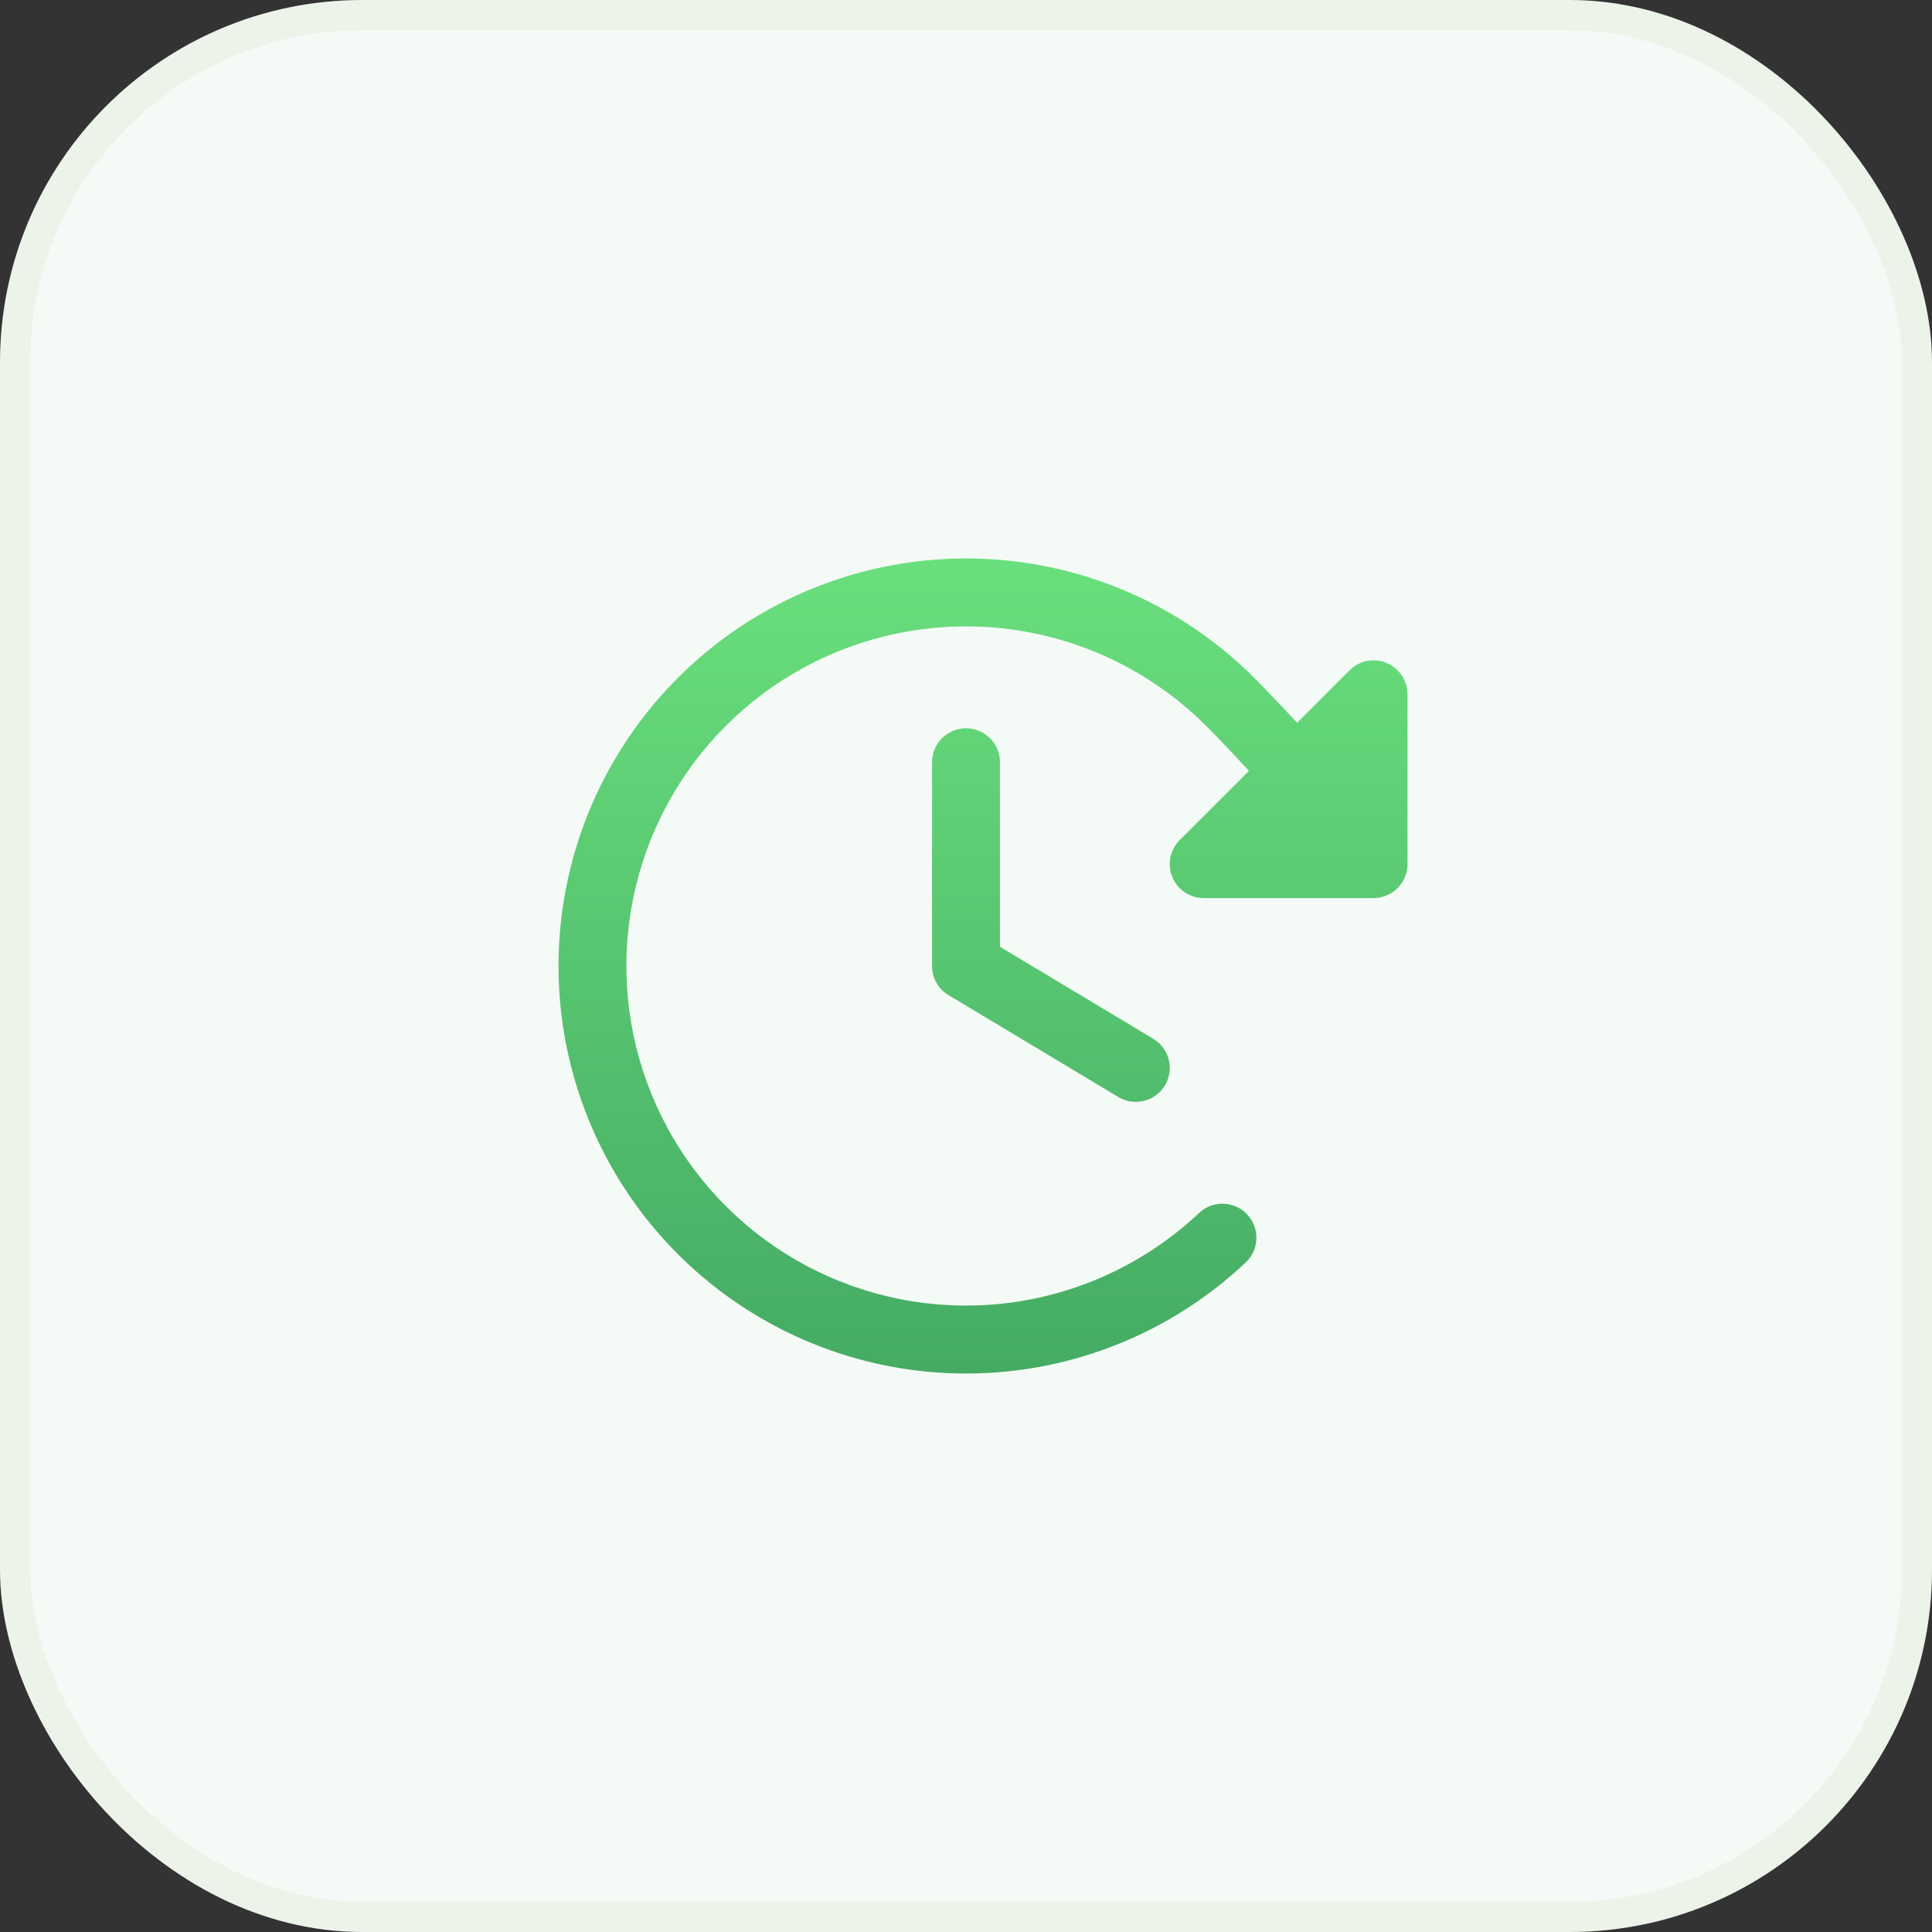
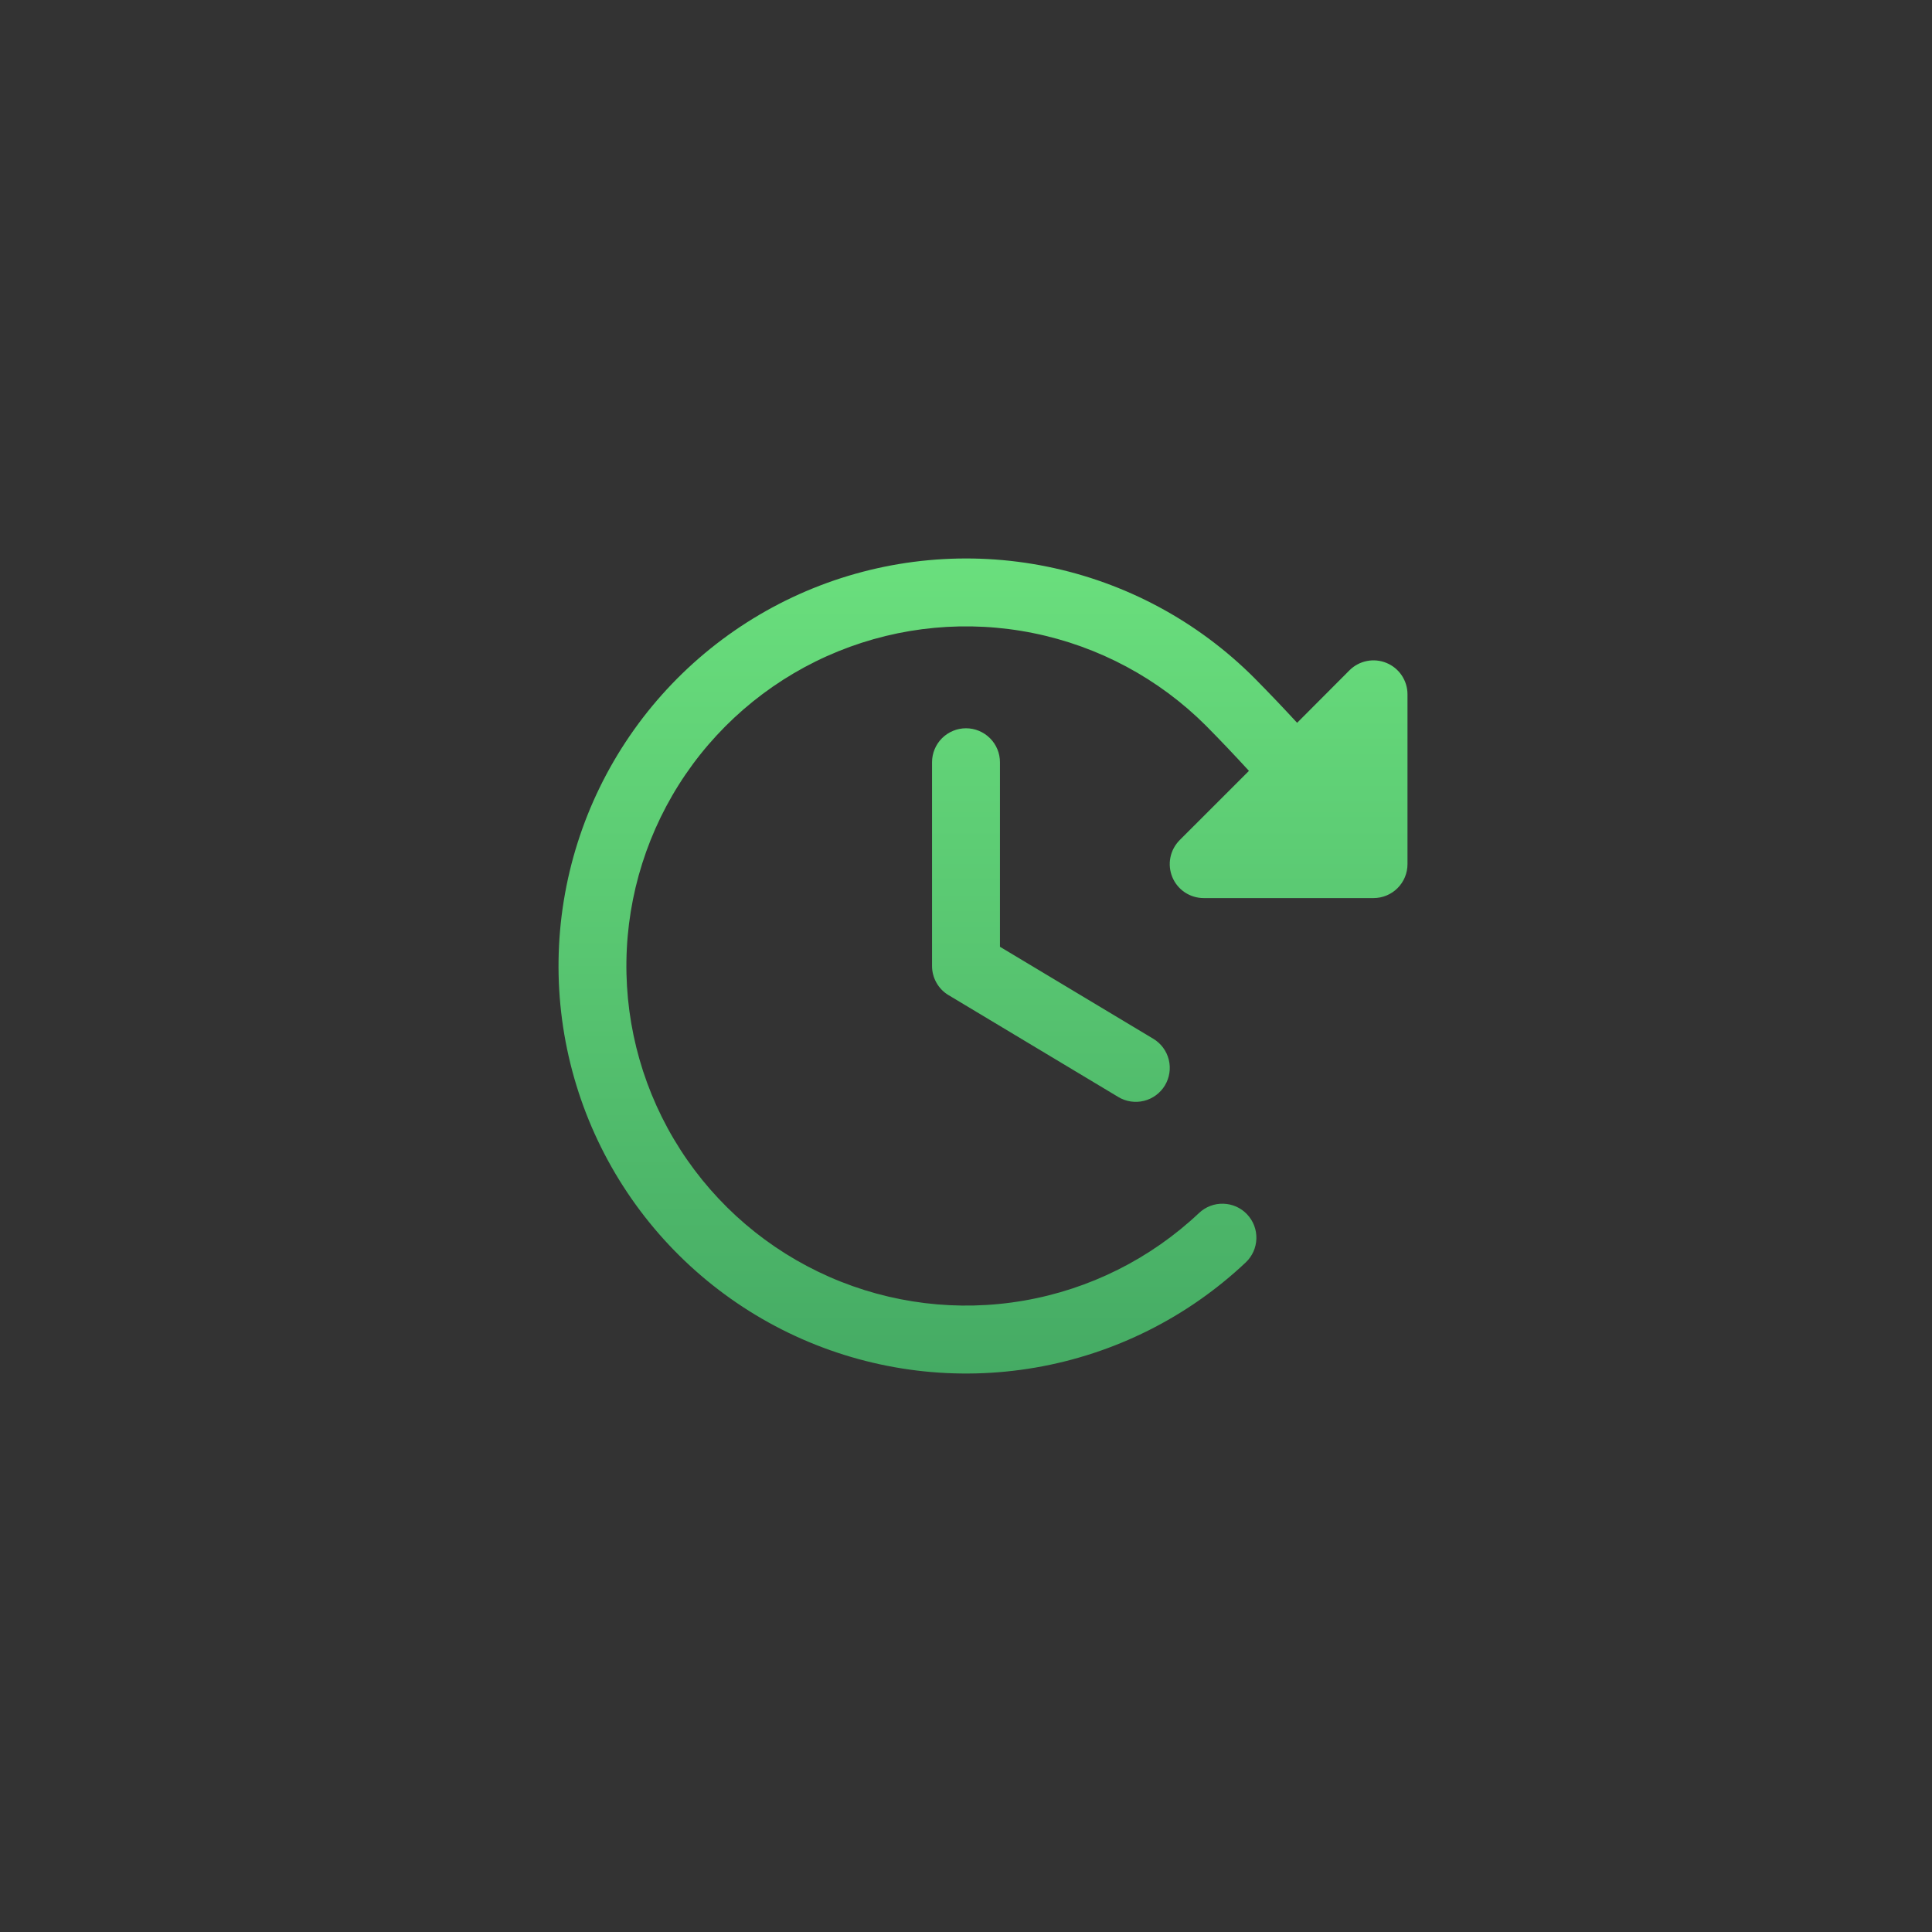
<svg xmlns="http://www.w3.org/2000/svg" width="64" height="64" viewBox="0 0 64 64" fill="none">
  <rect x="0" y="0" width="64" height="64" fill="#333333" stroke="none" />
-   <rect x="0.5" y="0.5" width="63" height="63" rx="11.5" fill="#F4FAF6" />
-   <rect x="0.5" y="0.5" width="63" height="63" rx="11.5" stroke="#ECF3E9" />
-   <path d="M33.125 25.25V31.363L38.204 34.41C38.46 34.564 38.645 34.813 38.717 35.103C38.789 35.392 38.743 35.699 38.59 35.955C38.436 36.21 38.187 36.395 37.897 36.467C37.608 36.539 37.301 36.494 37.046 36.34L31.421 32.965C31.254 32.865 31.116 32.724 31.021 32.554C30.925 32.385 30.875 32.194 30.875 32V25.25C30.875 24.952 30.994 24.666 31.204 24.455C31.416 24.244 31.702 24.125 32 24.125C32.298 24.125 32.584 24.244 32.795 24.455C33.007 24.666 33.125 24.952 33.125 25.25ZM45.93 21.961C45.725 21.876 45.498 21.853 45.28 21.897C45.062 21.94 44.861 22.047 44.704 22.204L42.969 23.944C42.514 23.45 42.046 22.959 41.548 22.455C39.672 20.578 37.285 19.296 34.684 18.769C32.084 18.242 29.386 18.493 26.927 19.49C24.468 20.488 22.358 22.188 20.86 24.378C19.361 26.568 18.542 29.151 18.503 31.804C18.465 34.457 19.209 37.063 20.643 39.295C22.077 41.528 24.137 43.288 26.566 44.357C28.994 45.425 31.684 45.755 34.299 45.303C36.914 44.852 39.337 43.64 41.267 41.819C41.375 41.717 41.461 41.595 41.522 41.46C41.582 41.325 41.615 41.18 41.619 41.032C41.623 40.884 41.599 40.737 41.546 40.599C41.493 40.461 41.414 40.334 41.312 40.227C41.211 40.119 41.089 40.033 40.954 39.972C40.819 39.912 40.673 39.879 40.526 39.875C40.378 39.87 40.23 39.895 40.092 39.948C39.954 40.001 39.828 40.08 39.72 40.182C38.112 41.699 36.093 42.709 33.914 43.085C31.735 43.462 29.494 43.187 27.47 42.297C25.447 41.407 23.73 39.941 22.535 38.08C21.34 36.22 20.719 34.049 20.751 31.839C20.782 29.628 21.465 27.476 22.712 25.65C23.96 23.825 25.718 22.408 27.766 21.576C29.815 20.744 32.063 20.534 34.23 20.973C36.397 21.411 38.387 22.478 39.951 24.041C40.449 24.544 40.917 25.039 41.373 25.536L39.079 27.829C38.922 27.987 38.814 28.187 38.771 28.405C38.727 28.624 38.75 28.85 38.835 29.056C38.92 29.262 39.064 29.437 39.249 29.561C39.435 29.684 39.652 29.75 39.875 29.75H45.5C45.798 29.75 46.084 29.632 46.295 29.421C46.507 29.21 46.625 28.924 46.625 28.625V23C46.625 22.778 46.559 22.56 46.435 22.375C46.312 22.19 46.136 22.046 45.93 21.961Z" fill="url(#paint0_linear_223_11683)" />
+   <path d="M33.125 25.25V31.363L38.204 34.41C38.46 34.564 38.645 34.813 38.717 35.103C38.789 35.392 38.743 35.699 38.59 35.955C38.436 36.21 38.187 36.395 37.897 36.467C37.608 36.539 37.301 36.494 37.046 36.34L31.421 32.965C31.254 32.865 31.116 32.724 31.021 32.554C30.925 32.385 30.875 32.194 30.875 32V25.25C30.875 24.952 30.994 24.666 31.204 24.455C31.416 24.244 31.702 24.125 32 24.125C32.298 24.125 32.584 24.244 32.795 24.455C33.007 24.666 33.125 24.952 33.125 25.25M45.93 21.961C45.725 21.876 45.498 21.853 45.28 21.897C45.062 21.94 44.861 22.047 44.704 22.204L42.969 23.944C42.514 23.45 42.046 22.959 41.548 22.455C39.672 20.578 37.285 19.296 34.684 18.769C32.084 18.242 29.386 18.493 26.927 19.49C24.468 20.488 22.358 22.188 20.86 24.378C19.361 26.568 18.542 29.151 18.503 31.804C18.465 34.457 19.209 37.063 20.643 39.295C22.077 41.528 24.137 43.288 26.566 44.357C28.994 45.425 31.684 45.755 34.299 45.303C36.914 44.852 39.337 43.64 41.267 41.819C41.375 41.717 41.461 41.595 41.522 41.46C41.582 41.325 41.615 41.18 41.619 41.032C41.623 40.884 41.599 40.737 41.546 40.599C41.493 40.461 41.414 40.334 41.312 40.227C41.211 40.119 41.089 40.033 40.954 39.972C40.819 39.912 40.673 39.879 40.526 39.875C40.378 39.87 40.23 39.895 40.092 39.948C39.954 40.001 39.828 40.08 39.72 40.182C38.112 41.699 36.093 42.709 33.914 43.085C31.735 43.462 29.494 43.187 27.47 42.297C25.447 41.407 23.73 39.941 22.535 38.08C21.34 36.22 20.719 34.049 20.751 31.839C20.782 29.628 21.465 27.476 22.712 25.65C23.96 23.825 25.718 22.408 27.766 21.576C29.815 20.744 32.063 20.534 34.23 20.973C36.397 21.411 38.387 22.478 39.951 24.041C40.449 24.544 40.917 25.039 41.373 25.536L39.079 27.829C38.922 27.987 38.814 28.187 38.771 28.405C38.727 28.624 38.75 28.85 38.835 29.056C38.92 29.262 39.064 29.437 39.249 29.561C39.435 29.684 39.652 29.75 39.875 29.75H45.5C45.798 29.75 46.084 29.632 46.295 29.421C46.507 29.21 46.625 28.924 46.625 28.625V23C46.625 22.778 46.559 22.56 46.435 22.375C46.312 22.19 46.136 22.046 45.93 21.961Z" fill="url(#paint0_linear_223_11683)" />
  <defs>
    <linearGradient id="paint0_linear_223_11683" x1="32.563" y1="18.5" x2="32.563" y2="45.5" gradientUnits="userSpaceOnUse">
      <stop stop-color="#6ADF7D" />
      <stop offset="1" stop-color="#45AB64" />
    </linearGradient>
  </defs>
</svg>